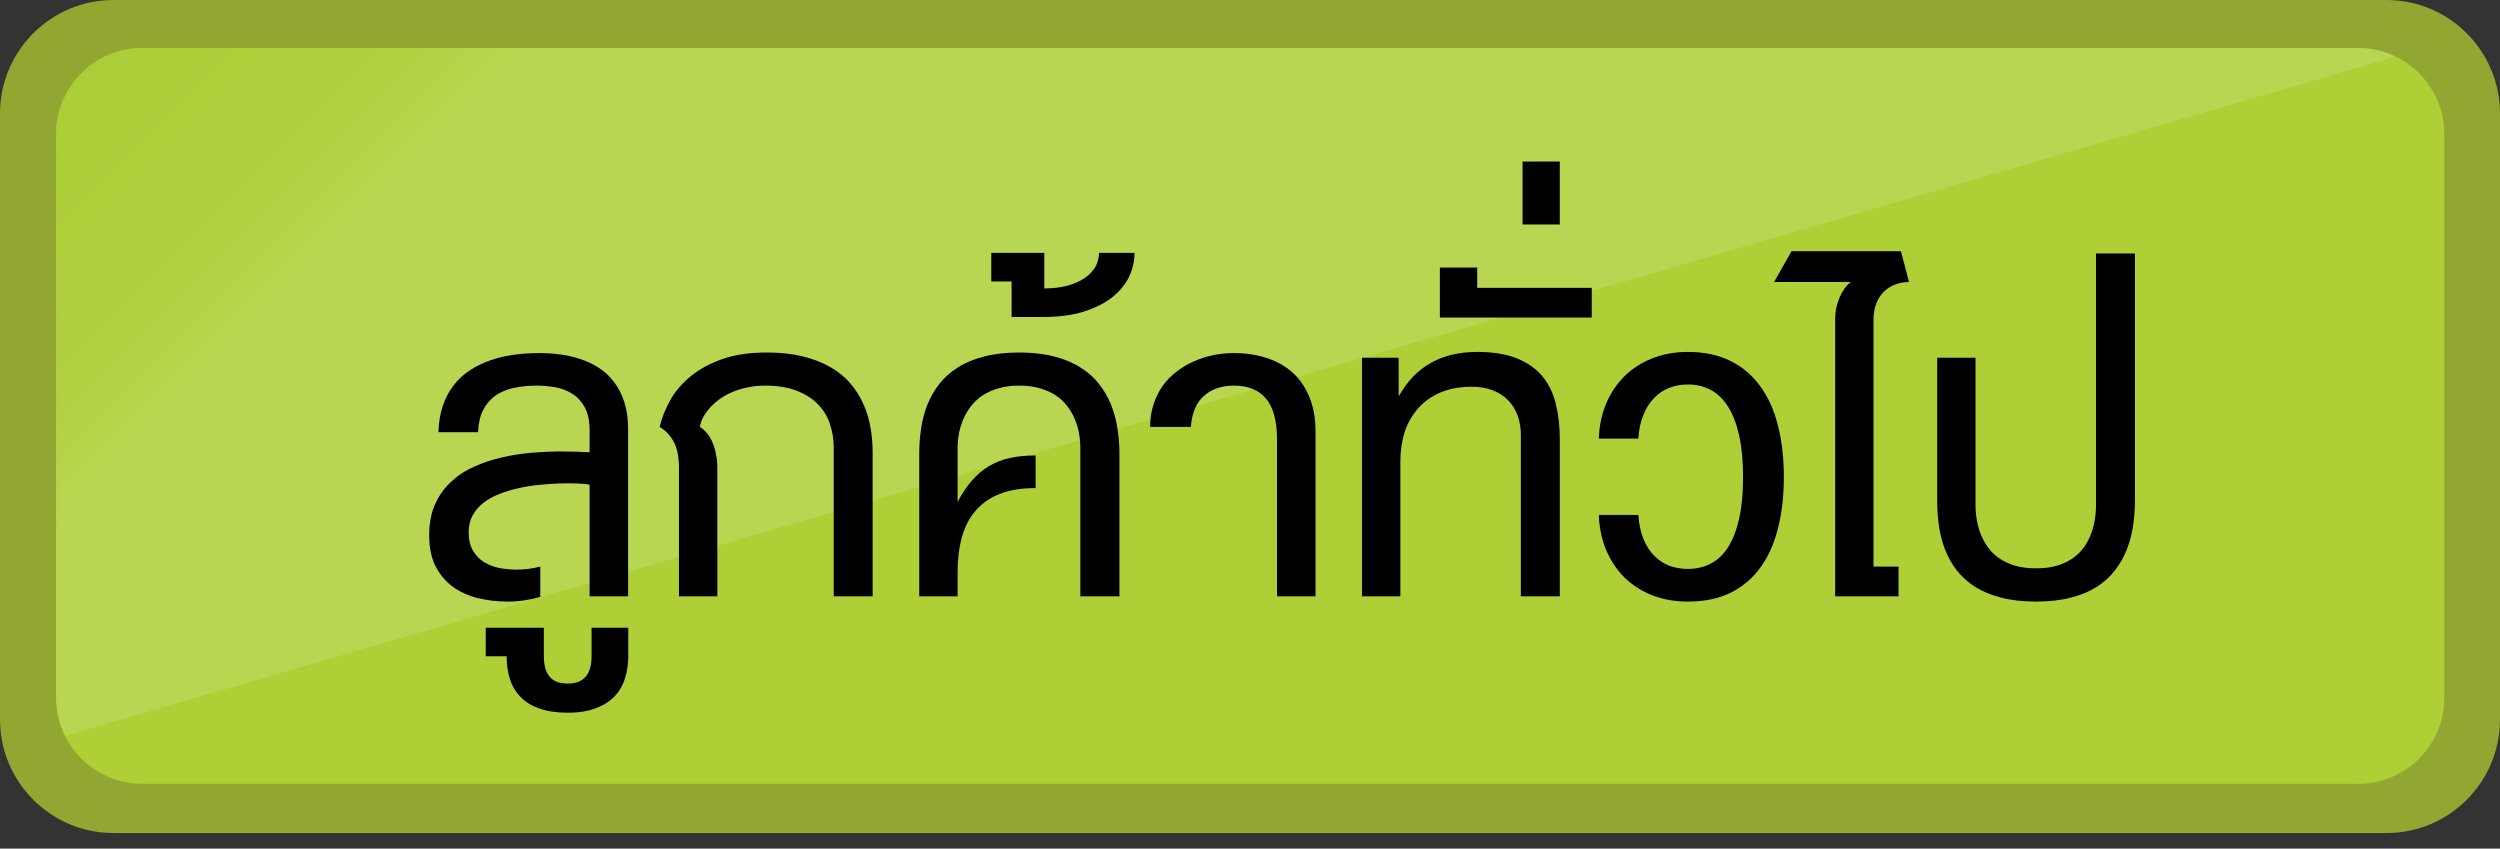
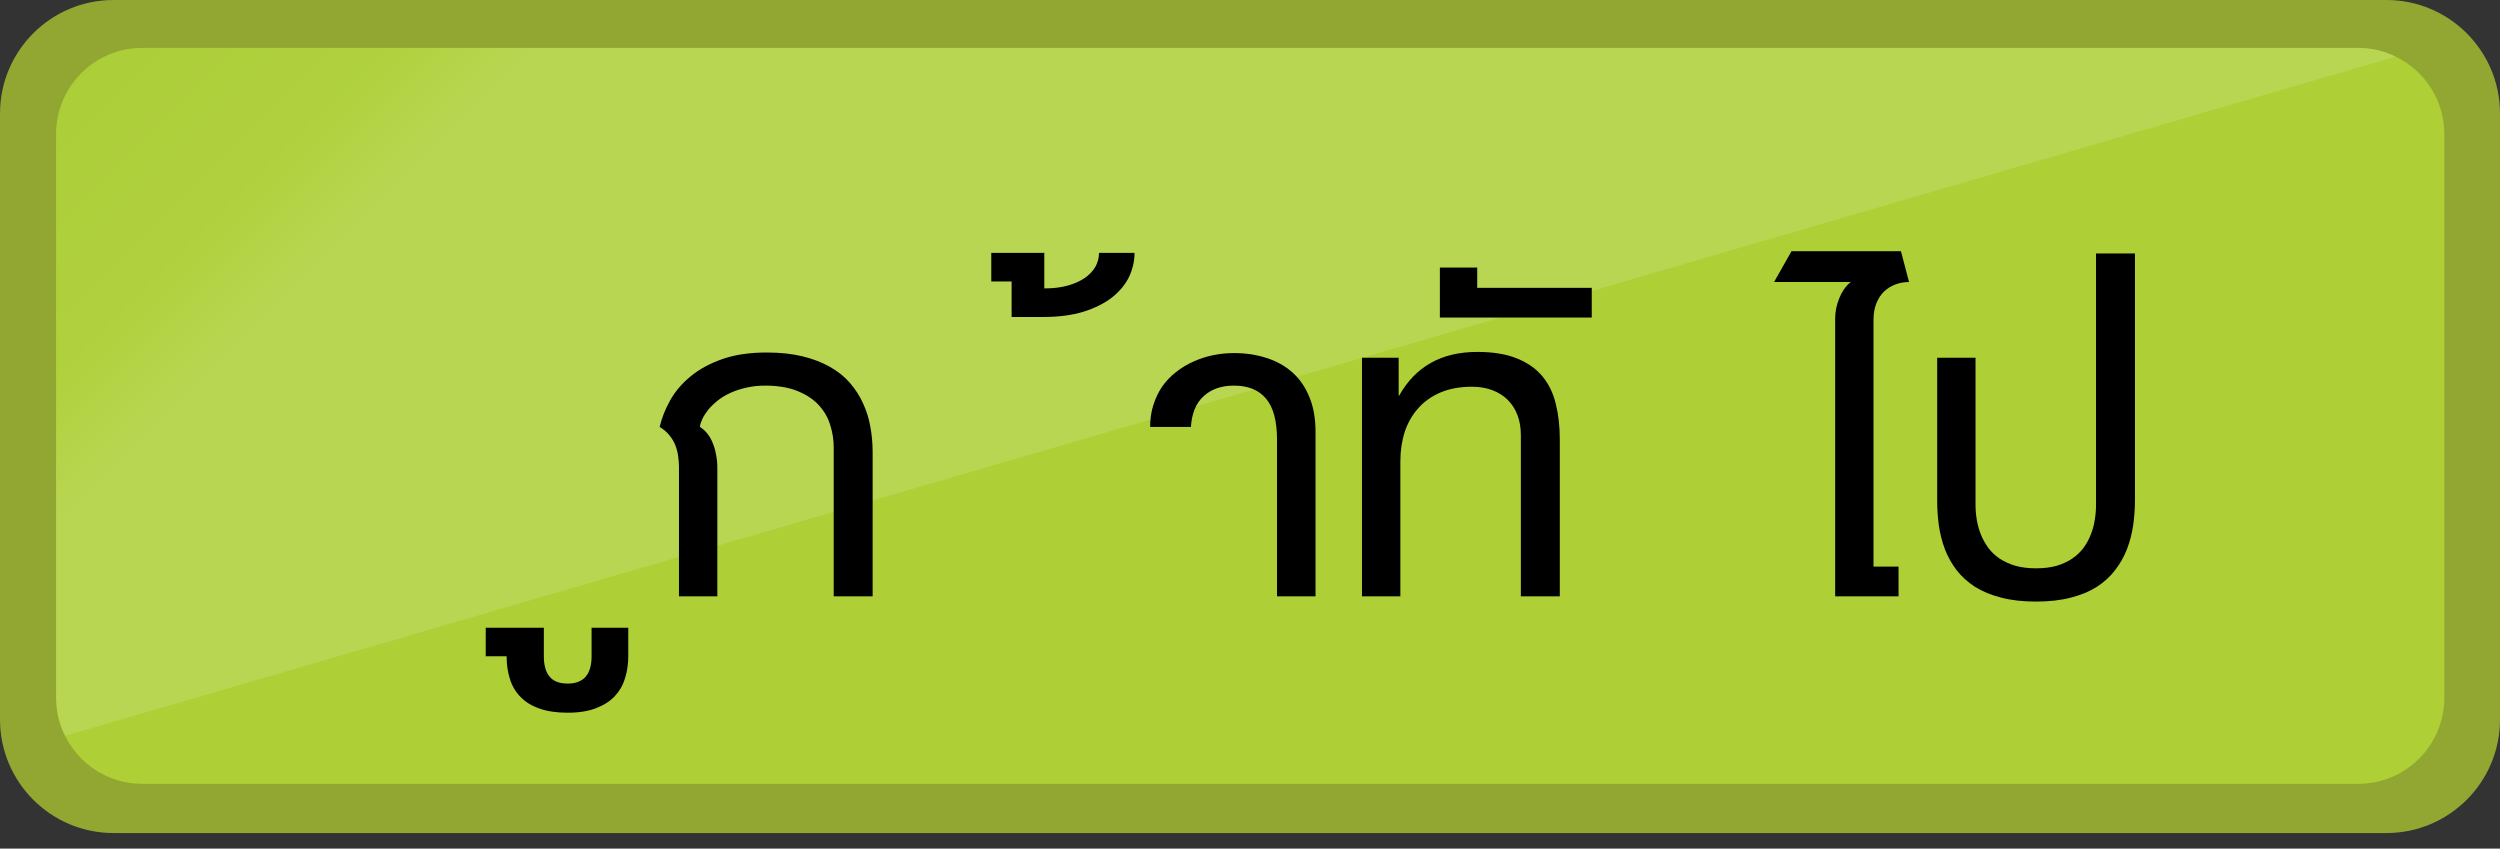
<svg xmlns="http://www.w3.org/2000/svg" width="109" height="37" viewBox="0 0 109 37" fill="none">
  <rect x="0" y="0" width="109" height="37" fill="#333333" stroke="none" />
  <path d="M104.047 36.321H4.953C2.217 36.321 0 34.103 0 31.367V4.953C0 2.217 2.217 0 4.953 0H104.047C106.783 0 109 2.217 109 4.953V31.367C109 34.103 106.783 36.321 104.047 36.321Z" fill="#91A732" />
  <path d="M104.455 2.469C103.96 2.227 103.407 2.089 102.819 2.089H6.199C4.127 2.089 2.446 3.77 2.446 5.842V30.426C2.446 31.021 2.587 31.581 2.836 32.083C3.449 33.321 4.722 34.176 6.199 34.176H102.819C104.891 34.176 106.572 32.494 106.572 30.422V5.842C106.572 4.358 105.707 3.078 104.455 2.469Z" fill="url(#paint0_linear_89507_603979)" />
  <path opacity="0.2" d="M102.819 2.089H6.199C4.127 2.089 2.446 3.77 2.446 5.842V30.426C2.446 31.021 2.587 31.581 2.836 32.083L104.455 2.469C103.96 2.227 103.407 2.089 102.819 2.089Z" fill="url(#paint1_linear_89507_603979)" fill-opacity="0.7" />
-   <path d="M25.707 21.131C25.612 21.11 25.44 21.093 25.192 21.081C24.949 21.069 24.66 21.069 24.325 21.081C24.061 21.093 23.78 21.114 23.483 21.143C23.189 21.172 22.898 21.219 22.609 21.285C22.324 21.347 22.049 21.43 21.785 21.533C21.521 21.632 21.288 21.76 21.085 21.917C20.887 22.07 20.728 22.254 20.608 22.469C20.492 22.679 20.435 22.925 20.435 23.206C20.435 23.528 20.497 23.794 20.62 24.005C20.744 24.216 20.905 24.383 21.104 24.507C21.306 24.631 21.531 24.718 21.779 24.767C22.031 24.812 22.285 24.835 22.541 24.835C22.735 24.835 22.915 24.823 23.08 24.798C23.245 24.773 23.404 24.742 23.557 24.705V26.025C23.326 26.091 23.099 26.14 22.875 26.173C22.652 26.21 22.407 26.229 22.138 26.229C21.676 26.229 21.236 26.177 20.819 26.074C20.406 25.971 20.042 25.804 19.728 25.572C19.419 25.341 19.171 25.044 18.985 24.68C18.803 24.313 18.712 23.865 18.712 23.336C18.712 22.82 18.797 22.372 18.966 21.992C19.14 21.608 19.371 21.281 19.66 21.013C19.949 20.74 20.284 20.519 20.664 20.35C21.048 20.177 21.449 20.042 21.866 19.947C22.287 19.848 22.714 19.78 23.148 19.743C23.582 19.706 23.995 19.685 24.387 19.681C24.639 19.681 24.874 19.685 25.093 19.693C25.316 19.702 25.521 19.71 25.707 19.718V18.776C25.707 18.363 25.639 18.029 25.502 17.773C25.366 17.517 25.186 17.319 24.963 17.178C24.744 17.034 24.497 16.936 24.22 16.887C23.947 16.837 23.675 16.813 23.402 16.813C23.043 16.813 22.71 16.846 22.405 16.912C22.099 16.978 21.833 17.089 21.605 17.246C21.383 17.403 21.203 17.612 21.067 17.872C20.934 18.132 20.86 18.456 20.843 18.845H19.115C19.128 18.415 19.192 18.031 19.307 17.692C19.423 17.354 19.58 17.056 19.778 16.8C19.976 16.544 20.209 16.327 20.478 16.15C20.746 15.972 21.042 15.828 21.364 15.716C21.69 15.6 22.035 15.518 22.398 15.468C22.766 15.419 23.144 15.394 23.532 15.394C23.813 15.394 24.102 15.412 24.399 15.45C24.701 15.487 24.994 15.553 25.279 15.648C25.568 15.739 25.839 15.865 26.091 16.026C26.347 16.187 26.57 16.391 26.76 16.639C26.954 16.887 27.107 17.182 27.218 17.525C27.33 17.868 27.386 18.268 27.386 18.727V26H25.707V21.131Z" fill="black" />
  <path d="M21.178 27.369H23.712V28.614C23.712 29.011 23.797 29.308 23.966 29.506C24.131 29.704 24.393 29.804 24.753 29.804C25.446 29.804 25.793 29.407 25.793 28.614V27.369H27.392V28.614C27.392 28.949 27.346 29.265 27.255 29.562C27.165 29.863 27.016 30.126 26.809 30.349C26.599 30.572 26.326 30.747 25.992 30.875C25.653 31.008 25.24 31.074 24.753 31.074C24.269 31.074 23.86 31.014 23.526 30.894C23.187 30.778 22.913 30.611 22.702 30.392C22.487 30.177 22.332 29.919 22.237 29.618C22.138 29.316 22.089 28.982 22.089 28.614H21.178V27.369Z" fill="black" />
  <path d="M33.432 16.813C33.11 16.808 32.816 16.837 32.552 16.899C32.288 16.957 32.048 17.036 31.834 17.135C31.623 17.234 31.437 17.347 31.276 17.476C31.119 17.604 30.985 17.736 30.873 17.872C30.766 18.008 30.681 18.142 30.619 18.275C30.561 18.403 30.526 18.516 30.514 18.615C30.634 18.686 30.741 18.781 30.836 18.9C30.931 19.016 31.01 19.152 31.072 19.309C31.138 19.462 31.187 19.631 31.22 19.817C31.257 19.999 31.276 20.191 31.276 20.393V26H29.603V20.369C29.603 20.207 29.591 20.046 29.566 19.885C29.546 19.72 29.504 19.561 29.442 19.408C29.38 19.251 29.294 19.107 29.182 18.975C29.075 18.838 28.934 18.719 28.761 18.615C28.852 18.223 29.006 17.833 29.225 17.445C29.444 17.056 29.742 16.709 30.117 16.404C30.493 16.094 30.954 15.844 31.499 15.654C32.044 15.464 32.688 15.369 33.432 15.369C34.018 15.369 34.539 15.425 34.993 15.536C35.452 15.648 35.852 15.803 36.195 16.001C36.538 16.195 36.827 16.428 37.062 16.701C37.298 16.974 37.488 17.271 37.632 17.593C37.781 17.911 37.886 18.25 37.948 18.609C38.014 18.968 38.047 19.334 38.047 19.706V26H36.35V19.501C36.35 19.179 36.3 18.859 36.201 18.541C36.106 18.223 35.945 17.938 35.718 17.686C35.491 17.43 35.189 17.224 34.813 17.067C34.442 16.905 33.981 16.821 33.432 16.813Z" fill="black" />
-   <path d="M41.752 26H40.079V19.78C40.079 19.408 40.106 19.043 40.16 18.683C40.213 18.32 40.304 17.975 40.432 17.649C40.565 17.319 40.738 17.015 40.953 16.738C41.172 16.462 41.442 16.222 41.764 16.02C42.086 15.813 42.468 15.654 42.91 15.543C43.352 15.427 43.862 15.369 44.441 15.369C45.015 15.369 45.52 15.427 45.958 15.543C46.4 15.654 46.782 15.813 47.104 16.02C47.431 16.222 47.701 16.462 47.916 16.738C48.135 17.015 48.31 17.319 48.443 17.649C48.575 17.975 48.668 18.32 48.721 18.683C48.779 19.043 48.808 19.408 48.808 19.78V26H47.104V19.557C47.104 19.346 47.086 19.132 47.049 18.913C47.011 18.694 46.95 18.483 46.863 18.281C46.78 18.078 46.671 17.889 46.535 17.711C46.398 17.529 46.231 17.372 46.033 17.24C45.834 17.108 45.603 17.005 45.339 16.93C45.079 16.852 44.779 16.813 44.441 16.813C44.102 16.813 43.8 16.852 43.536 16.93C43.272 17.005 43.04 17.108 42.842 17.24C42.644 17.372 42.475 17.529 42.334 17.711C42.198 17.889 42.086 18.078 42 18.281C41.913 18.483 41.849 18.694 41.808 18.913C41.77 19.132 41.752 19.346 41.752 19.557V21.886C41.942 21.519 42.15 21.207 42.378 20.951C42.605 20.691 42.855 20.48 43.127 20.319C43.404 20.154 43.709 20.036 44.044 19.966C44.379 19.892 44.748 19.856 45.153 19.861V21.279C44.546 21.279 44.026 21.364 43.592 21.533C43.162 21.703 42.811 21.946 42.539 22.264C42.266 22.578 42.066 22.964 41.938 23.423C41.814 23.877 41.752 24.389 41.752 24.959V26Z" fill="black" />
  <path d="M44.106 13.82V12.272H43.22V11.026H45.531V12.575C45.903 12.575 46.237 12.536 46.535 12.457C46.828 12.375 47.078 12.265 47.284 12.129C47.486 11.989 47.643 11.826 47.755 11.64C47.862 11.45 47.916 11.245 47.916 11.026H49.465C49.465 11.39 49.384 11.741 49.223 12.08C49.058 12.414 48.81 12.711 48.48 12.972C48.149 13.228 47.736 13.434 47.241 13.591C46.741 13.744 46.154 13.82 45.481 13.82H44.106Z" fill="black" />
  <path d="M50.146 18.615C50.146 18.264 50.194 17.942 50.289 17.649C50.384 17.352 50.514 17.083 50.679 16.844C50.848 16.604 51.049 16.395 51.28 16.218C51.511 16.036 51.761 15.885 52.029 15.766C52.302 15.642 52.587 15.549 52.884 15.487C53.186 15.425 53.492 15.394 53.801 15.394C54.309 15.394 54.78 15.464 55.214 15.605C55.647 15.741 56.023 15.949 56.341 16.23C56.659 16.511 56.907 16.868 57.085 17.302C57.266 17.732 57.357 18.238 57.357 18.82V26H55.678V19.173C55.678 18.351 55.517 17.752 55.195 17.376C54.877 17 54.413 16.813 53.801 16.813C53.256 16.813 52.816 16.965 52.482 17.271C52.147 17.573 51.961 18.021 51.924 18.615H50.146Z" fill="black" />
  <path d="M60.981 15.598V17.246H61.006C61.717 15.978 62.85 15.344 64.407 15.344C65.105 15.344 65.683 15.439 66.142 15.629C66.604 15.815 66.974 16.075 67.251 16.41C67.528 16.744 67.722 17.145 67.833 17.612C67.949 18.078 68.007 18.591 68.007 19.148V26H66.309V18.968C66.309 18.646 66.26 18.355 66.16 18.095C66.061 17.835 65.919 17.614 65.733 17.432C65.551 17.25 65.328 17.11 65.064 17.011C64.804 16.912 64.508 16.862 64.178 16.862C63.658 16.862 63.201 16.945 62.809 17.11C62.421 17.275 62.096 17.504 61.836 17.798C61.576 18.087 61.38 18.43 61.248 18.826C61.12 19.223 61.056 19.652 61.056 20.115V26H59.383V15.598H60.981Z" fill="black" />
  <path d="M62.778 13.845V11.665H64.407V12.55H69.4V13.845H62.778Z" fill="black" />
-   <path d="M66.383 7.043H68.007V9.787H66.383V7.043Z" fill="black" />
-   <path d="M75.998 20.796C75.998 20.106 75.942 19.509 75.831 19.006C75.719 18.498 75.56 18.078 75.354 17.748C75.147 17.413 74.895 17.166 74.598 17.005C74.301 16.844 73.964 16.763 73.588 16.763C73.295 16.763 73.022 16.813 72.771 16.912C72.523 17.011 72.304 17.16 72.114 17.358C71.924 17.552 71.769 17.798 71.649 18.095C71.529 18.388 71.457 18.731 71.432 19.123H69.71C69.727 18.574 69.832 18.068 70.026 17.606C70.22 17.143 70.485 16.744 70.819 16.41C71.158 16.075 71.561 15.815 72.027 15.629C72.498 15.439 73.018 15.344 73.588 15.344C74.307 15.344 74.928 15.476 75.453 15.741C75.978 16.001 76.411 16.371 76.754 16.85C77.101 17.325 77.357 17.897 77.522 18.566C77.692 19.235 77.776 19.978 77.776 20.796C77.776 21.614 77.692 22.357 77.522 23.026C77.357 23.695 77.101 24.267 76.754 24.742C76.411 25.217 75.978 25.585 75.453 25.845C74.928 26.101 74.307 26.229 73.588 26.229C73.018 26.229 72.498 26.136 72.027 25.95C71.561 25.765 71.158 25.504 70.819 25.17C70.485 24.835 70.22 24.437 70.026 23.974C69.832 23.512 69.727 23.003 69.71 22.45H71.432C71.457 22.843 71.529 23.187 71.649 23.485C71.769 23.778 71.924 24.024 72.114 24.222C72.304 24.416 72.523 24.563 72.771 24.662C73.022 24.757 73.295 24.804 73.588 24.804C73.964 24.804 74.301 24.726 74.598 24.569C74.895 24.412 75.147 24.17 75.354 23.844C75.56 23.514 75.719 23.096 75.831 22.593C75.942 22.089 75.998 21.49 75.998 20.796Z" fill="black" />
  <path d="M80.013 13.895C80.013 13.75 80.027 13.601 80.056 13.449C80.089 13.292 80.134 13.143 80.192 13.003C80.25 12.858 80.32 12.726 80.403 12.606C80.49 12.482 80.587 12.379 80.694 12.296H77.349L78.111 10.952H82.881L83.234 12.296C83.023 12.296 82.825 12.332 82.639 12.402C82.454 12.472 82.288 12.575 82.144 12.711C82.003 12.848 81.892 13.019 81.809 13.226C81.727 13.432 81.685 13.672 81.685 13.944V24.705H82.776V26H80.013V13.895Z" fill="black" />
  <path d="M88.772 24.779C89.111 24.779 89.41 24.742 89.671 24.668C89.931 24.59 90.158 24.484 90.352 24.352C90.546 24.22 90.709 24.065 90.842 23.887C90.974 23.706 91.079 23.514 91.157 23.311C91.24 23.105 91.298 22.892 91.331 22.673C91.368 22.45 91.387 22.231 91.387 22.016V11.051H93.084V21.812C93.084 22.184 93.057 22.551 93.004 22.915C92.95 23.278 92.859 23.625 92.731 23.956C92.603 24.282 92.432 24.583 92.217 24.86C92.006 25.137 91.742 25.378 91.424 25.585C91.106 25.787 90.728 25.944 90.29 26.056C89.852 26.171 89.347 26.229 88.772 26.229C88.194 26.229 87.686 26.171 87.248 26.056C86.811 25.944 86.431 25.787 86.109 25.585C85.79 25.378 85.524 25.137 85.309 24.86C85.099 24.583 84.929 24.282 84.801 23.956C84.677 23.625 84.589 23.278 84.535 22.915C84.485 22.551 84.461 22.184 84.461 21.812V15.598H86.133V22.016C86.133 22.231 86.152 22.45 86.189 22.673C86.226 22.892 86.286 23.105 86.369 23.311C86.451 23.514 86.559 23.706 86.691 23.887C86.823 24.065 86.986 24.22 87.18 24.352C87.379 24.484 87.608 24.59 87.868 24.668C88.132 24.742 88.434 24.779 88.772 24.779Z" fill="black" />
  <defs>
    <linearGradient id="paint0_linear_89507_603979" x1="107" y1="34" x2="54.509" y2="2.09" gradientUnits="userSpaceOnUse">
      <stop offset="0" stop-color="#AECF35" />
      <stop offset="1" stop-color="#AECF35" />
    </linearGradient>
    <linearGradient id="paint1_linear_89507_603979" x1="68.735" y1="32.366" x2="13.952" y2="-22.417" gradientUnits="userSpaceOnUse">
      <stop offset="0.691" stop-color="white" />
      <stop offset="0.746" stop-color="#C6DD72" />
      <stop offset="0.861" stop-color="#A0CA4A" />
      <stop offset="1" stop-color="#A0C94A" />
    </linearGradient>
  </defs>
</svg>